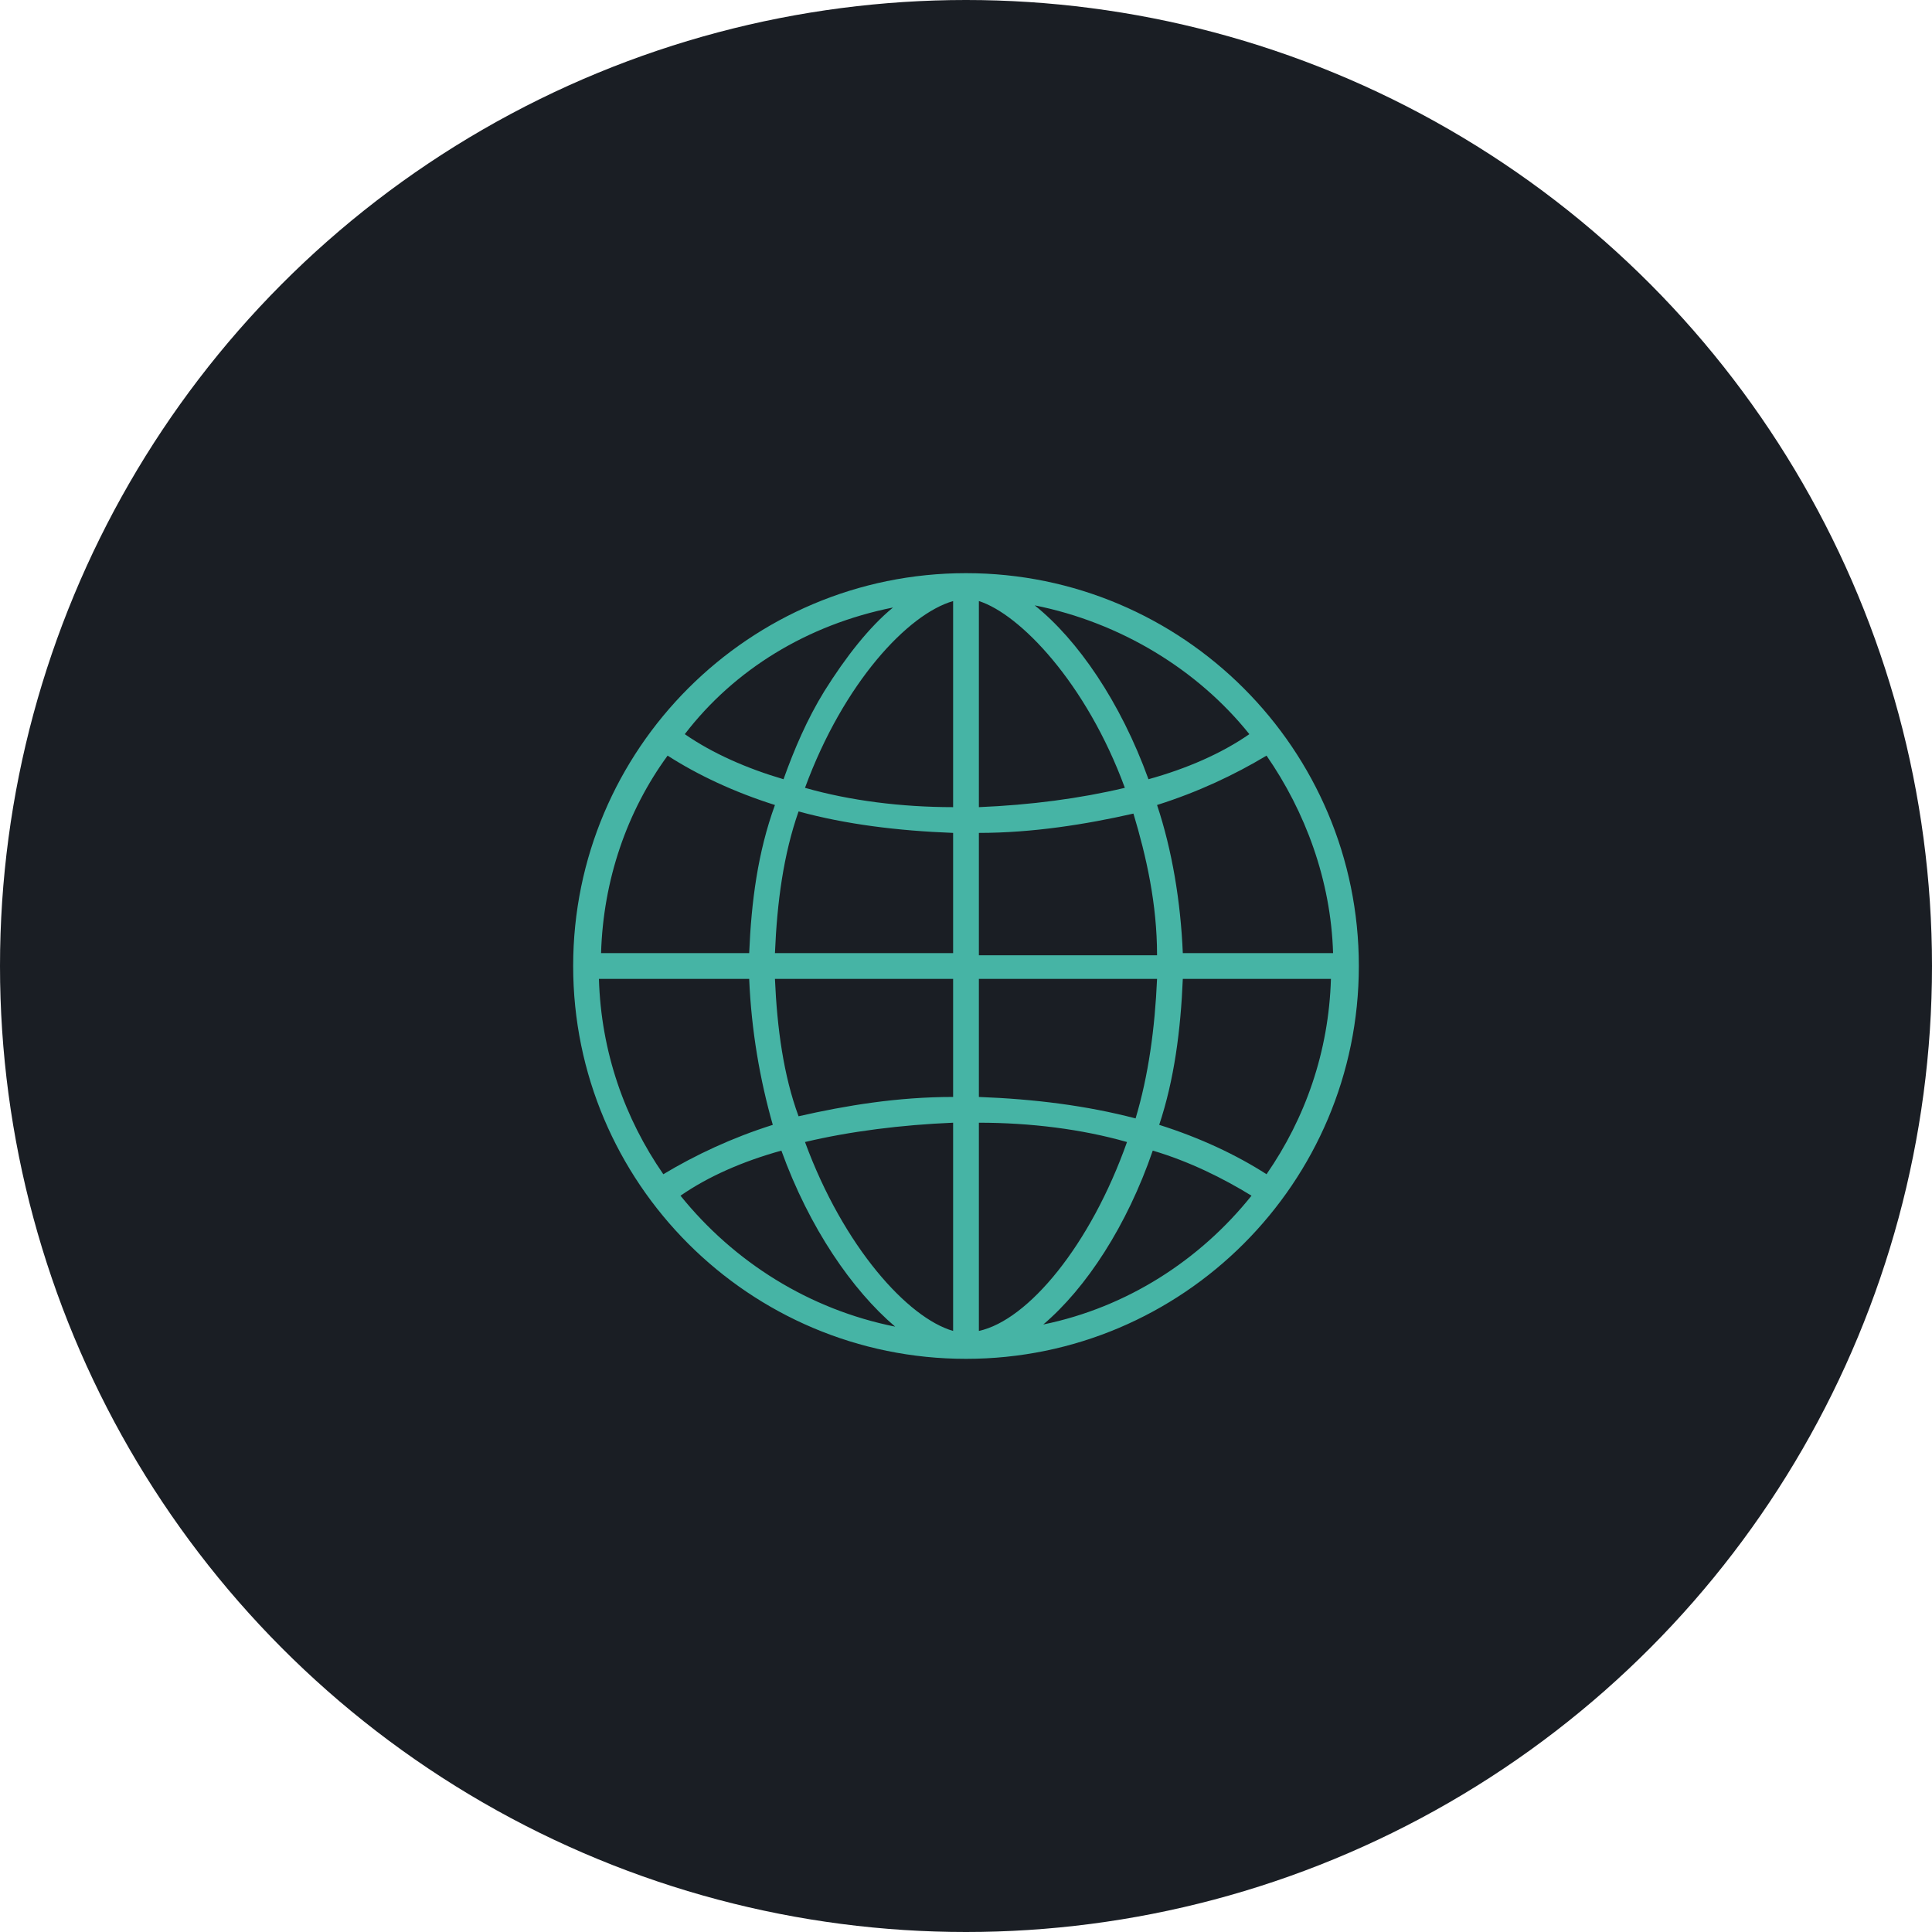
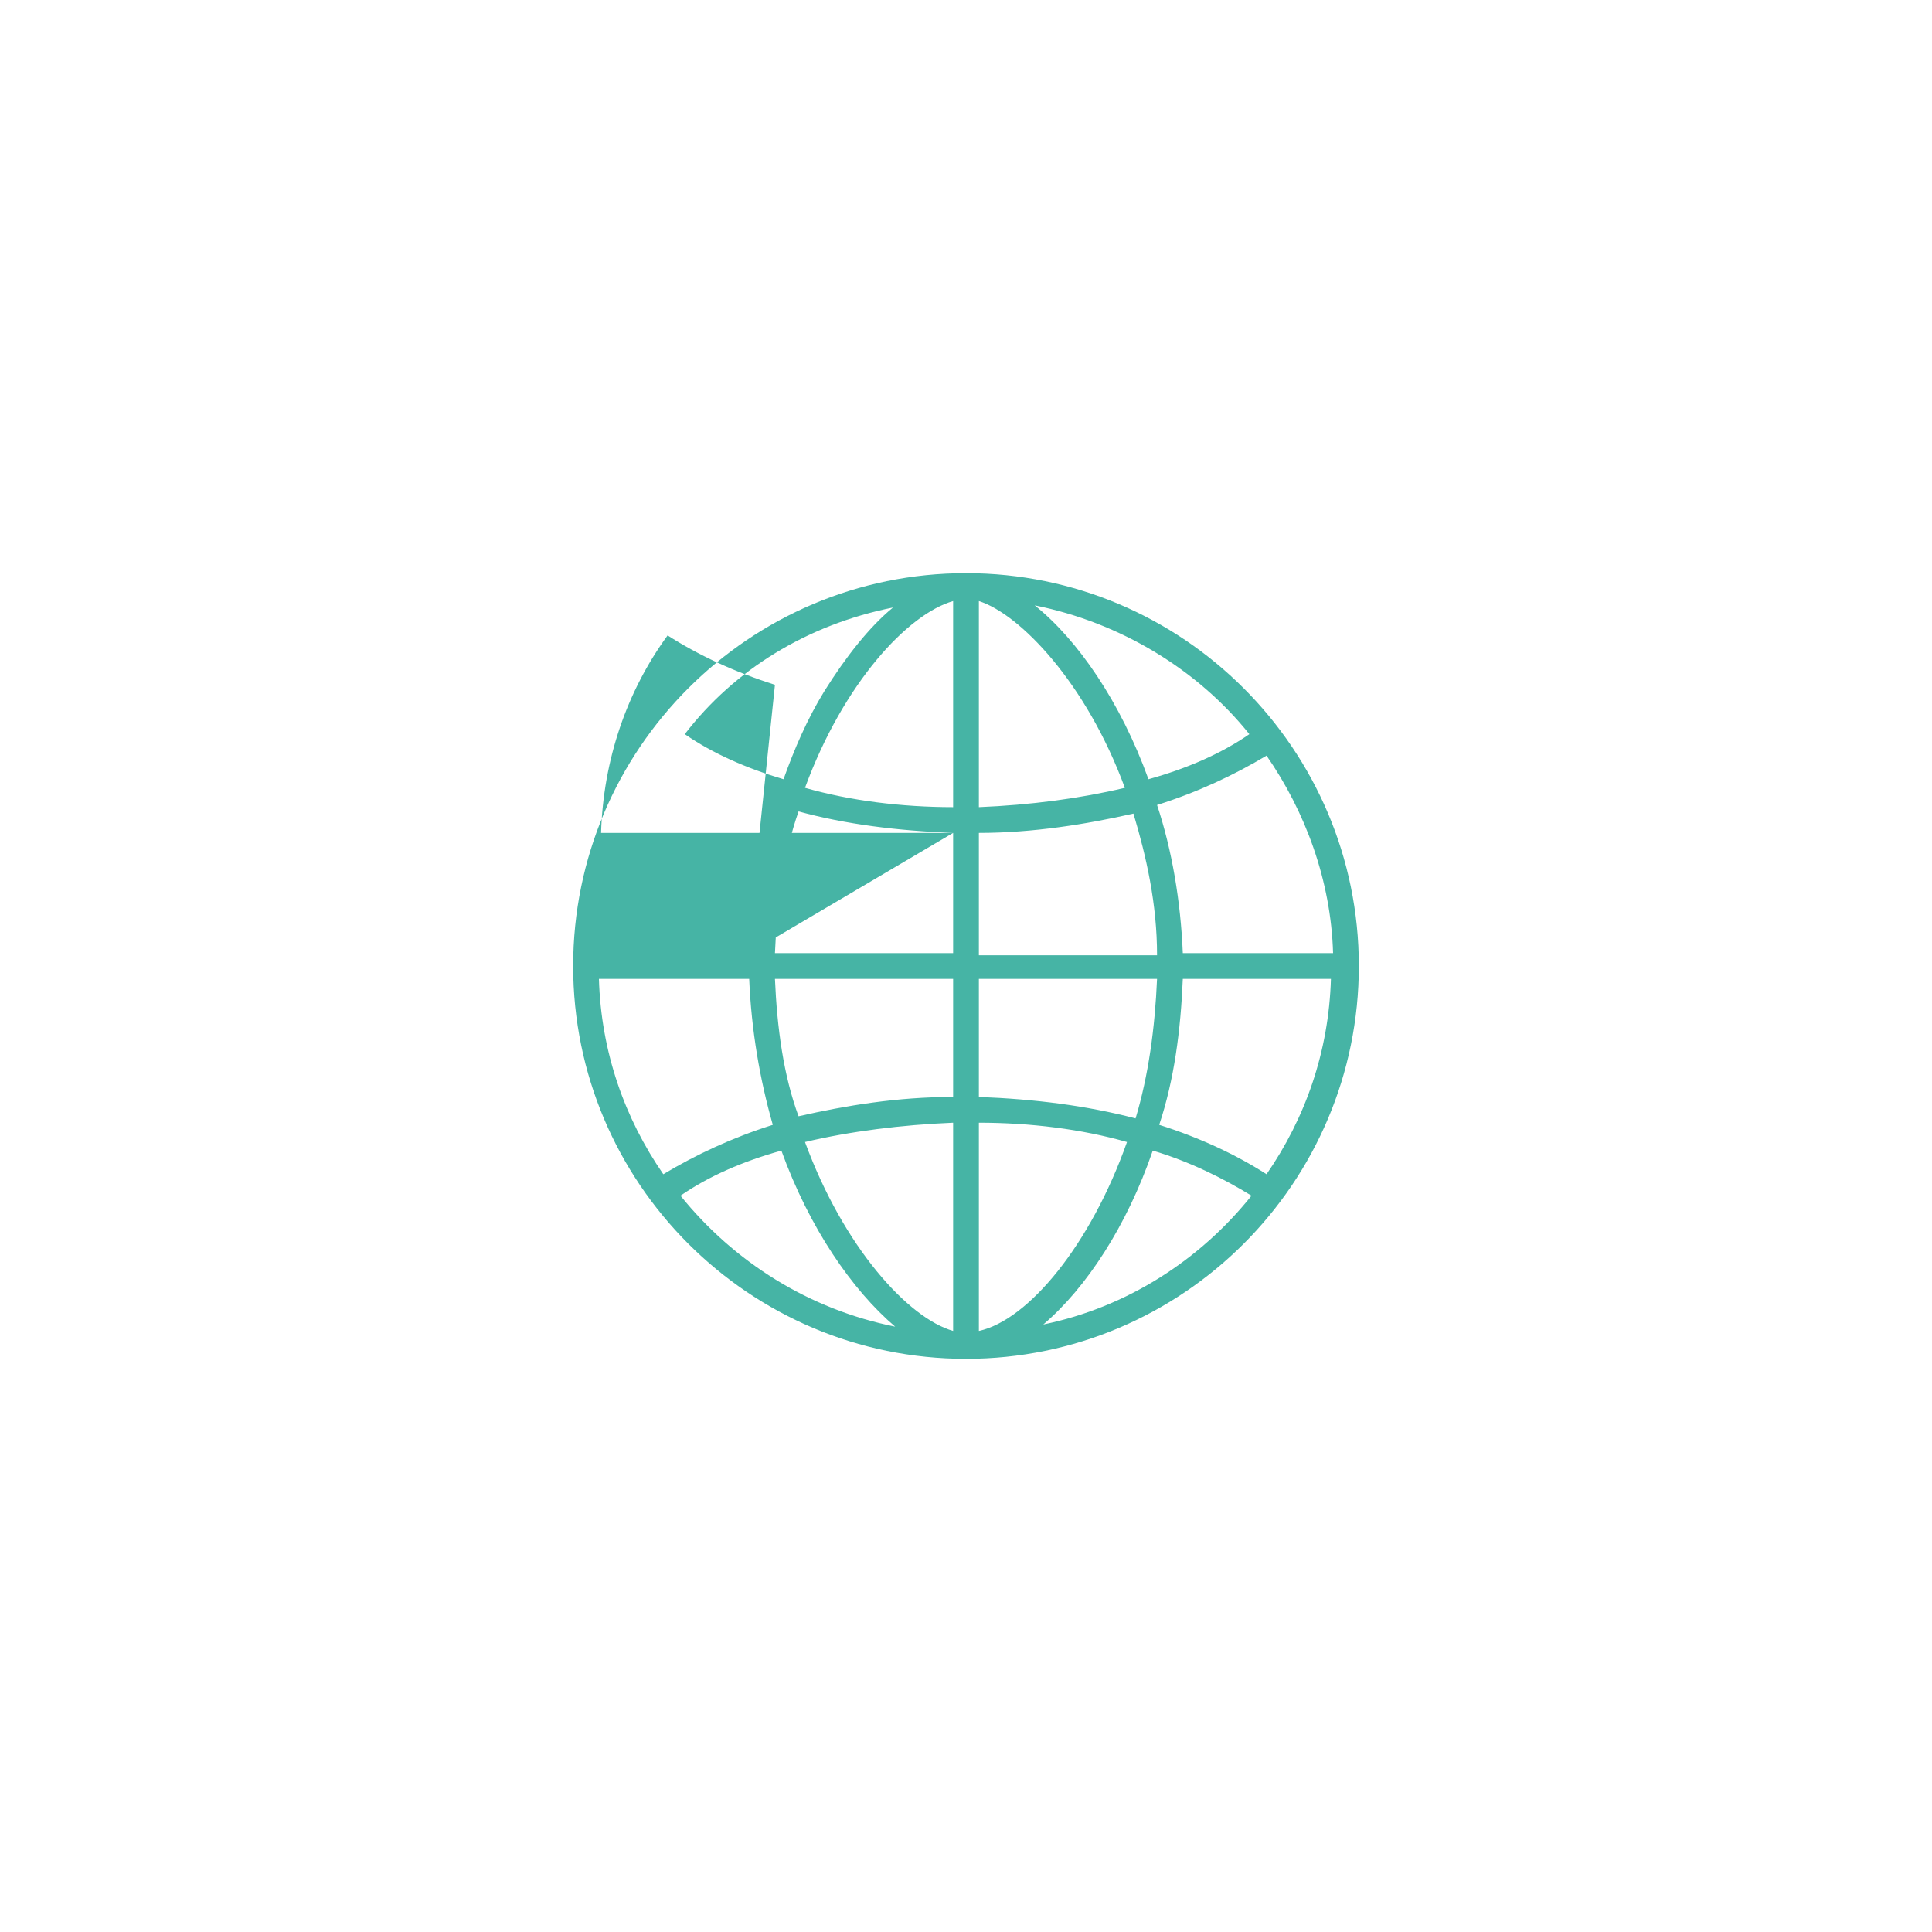
<svg xmlns="http://www.w3.org/2000/svg" version="1.1" id="Layer_1" x="0px" y="0px" viewBox="0 0 90 90" style="enable-background:new 0 0 90 90;" xml:space="preserve">
  <style type="text/css">
	.st0{fill:#1A1E24;}
	.st1{fill:#46B4A5;}
</style>
  <g>
    <g>
      <g transform="translate(-319, -1055) translate(319, 1055)">
-         <circle class="st0" cx="45" cy="45" r="45" />
-       </g>
+         </g>
    </g>
-     <path class="st1" d="M45,26.7c-10.1,0-18.3,8.2-18.3,18.3S34.9,63.3,45,63.3S63.3,55.1,63.3,45S55.1,26.7,45,26.7z M45.6,38.8   c2.5,0,5-0.4,7.2-0.9c0.6,2,1.1,4.2,1.1,6.6h-8.3V38.8z M45.6,37.6V28c1.9,0.6,5,3.8,6.8,8.7C50.3,37.2,48,37.5,45.6,37.6z    M44.4,28v9.6c-2.4,0-4.8-0.3-6.9-0.9C39.3,31.8,42.3,28.6,44.4,28z M44.4,38.8v5.6h-8.3c0.1-2.4,0.4-4.6,1.1-6.6   C39.4,38.4,41.8,38.7,44.4,38.8z M34.9,44.4H28c0.1-3.4,1.2-6.6,3.1-9.2c1.4,0.9,3.1,1.7,5,2.3C35.3,39.7,35,42,34.9,44.4z    M34.9,45.6c0.1,2.4,0.5,4.7,1.1,6.8c-1.9,0.6-3.6,1.4-5.1,2.3c-1.8-2.6-2.9-5.7-3-9.1H34.9z M36.1,45.6h8.3v5.5   c-2.6,0-5,0.4-7.2,0.9C36.5,50.1,36.2,47.9,36.1,45.6z M44.4,52.3V62c-2.1-0.6-5.1-3.9-6.9-8.8C39.6,52.7,42,52.4,44.4,52.3z    M45.6,52.3c2.4,0,4.8,0.3,6.9,0.9c-1.7,4.8-4.6,8.3-6.9,8.8V52.3z M45.6,51.1v-5.5h8.3c-0.1,2.3-0.4,4.5-1,6.5   C50.6,51.5,48.2,51.2,45.6,51.1z M55.1,45.6H62c-0.1,3.4-1.2,6.5-3,9.1c-1.4-0.9-3.1-1.7-5-2.3C54.7,50.3,55,48,55.1,45.6z    M55.1,44.4c-0.1-2.4-0.5-4.8-1.2-6.9c1.9-0.6,3.6-1.4,5.1-2.3c1.8,2.6,3,5.8,3.1,9.2H55.1z M58.2,34.2c-1.3,0.9-2.9,1.6-4.7,2.1   c-1.3-3.6-3.3-6.5-5.3-8.1C52.2,29,55.8,31.2,58.2,34.2z M41.6,28.3c-1.1,0.9-2.2,2.3-3.2,3.9c-0.8,1.3-1.4,2.7-1.9,4.1   c-1.7-0.5-3.3-1.2-4.6-2.1C34.2,31.2,37.6,29.1,41.6,28.3z M31.7,55.7c1.3-0.9,2.9-1.6,4.7-2.1c1.3,3.6,3.3,6.5,5.3,8.2   C37.7,61,34.2,58.8,31.7,55.7z M48.6,61.7c2-1.7,3.9-4.6,5.1-8.1c1.7,0.5,3.3,1.3,4.6,2.1C55.9,58.7,52.5,60.9,48.6,61.7z" />
+     <path class="st1" d="M45,26.7c-10.1,0-18.3,8.2-18.3,18.3S34.9,63.3,45,63.3S63.3,55.1,63.3,45S55.1,26.7,45,26.7z M45.6,38.8   c2.5,0,5-0.4,7.2-0.9c0.6,2,1.1,4.2,1.1,6.6h-8.3V38.8z M45.6,37.6V28c1.9,0.6,5,3.8,6.8,8.7C50.3,37.2,48,37.5,45.6,37.6z    M44.4,28v9.6c-2.4,0-4.8-0.3-6.9-0.9C39.3,31.8,42.3,28.6,44.4,28z M44.4,38.8v5.6h-8.3c0.1-2.4,0.4-4.6,1.1-6.6   C39.4,38.4,41.8,38.7,44.4,38.8z H28c0.1-3.4,1.2-6.6,3.1-9.2c1.4,0.9,3.1,1.7,5,2.3C35.3,39.7,35,42,34.9,44.4z    M34.9,45.6c0.1,2.4,0.5,4.7,1.1,6.8c-1.9,0.6-3.6,1.4-5.1,2.3c-1.8-2.6-2.9-5.7-3-9.1H34.9z M36.1,45.6h8.3v5.5   c-2.6,0-5,0.4-7.2,0.9C36.5,50.1,36.2,47.9,36.1,45.6z M44.4,52.3V62c-2.1-0.6-5.1-3.9-6.9-8.8C39.6,52.7,42,52.4,44.4,52.3z    M45.6,52.3c2.4,0,4.8,0.3,6.9,0.9c-1.7,4.8-4.6,8.3-6.9,8.8V52.3z M45.6,51.1v-5.5h8.3c-0.1,2.3-0.4,4.5-1,6.5   C50.6,51.5,48.2,51.2,45.6,51.1z M55.1,45.6H62c-0.1,3.4-1.2,6.5-3,9.1c-1.4-0.9-3.1-1.7-5-2.3C54.7,50.3,55,48,55.1,45.6z    M55.1,44.4c-0.1-2.4-0.5-4.8-1.2-6.9c1.9-0.6,3.6-1.4,5.1-2.3c1.8,2.6,3,5.8,3.1,9.2H55.1z M58.2,34.2c-1.3,0.9-2.9,1.6-4.7,2.1   c-1.3-3.6-3.3-6.5-5.3-8.1C52.2,29,55.8,31.2,58.2,34.2z M41.6,28.3c-1.1,0.9-2.2,2.3-3.2,3.9c-0.8,1.3-1.4,2.7-1.9,4.1   c-1.7-0.5-3.3-1.2-4.6-2.1C34.2,31.2,37.6,29.1,41.6,28.3z M31.7,55.7c1.3-0.9,2.9-1.6,4.7-2.1c1.3,3.6,3.3,6.5,5.3,8.2   C37.7,61,34.2,58.8,31.7,55.7z M48.6,61.7c2-1.7,3.9-4.6,5.1-8.1c1.7,0.5,3.3,1.3,4.6,2.1C55.9,58.7,52.5,60.9,48.6,61.7z" />
  </g>
</svg>